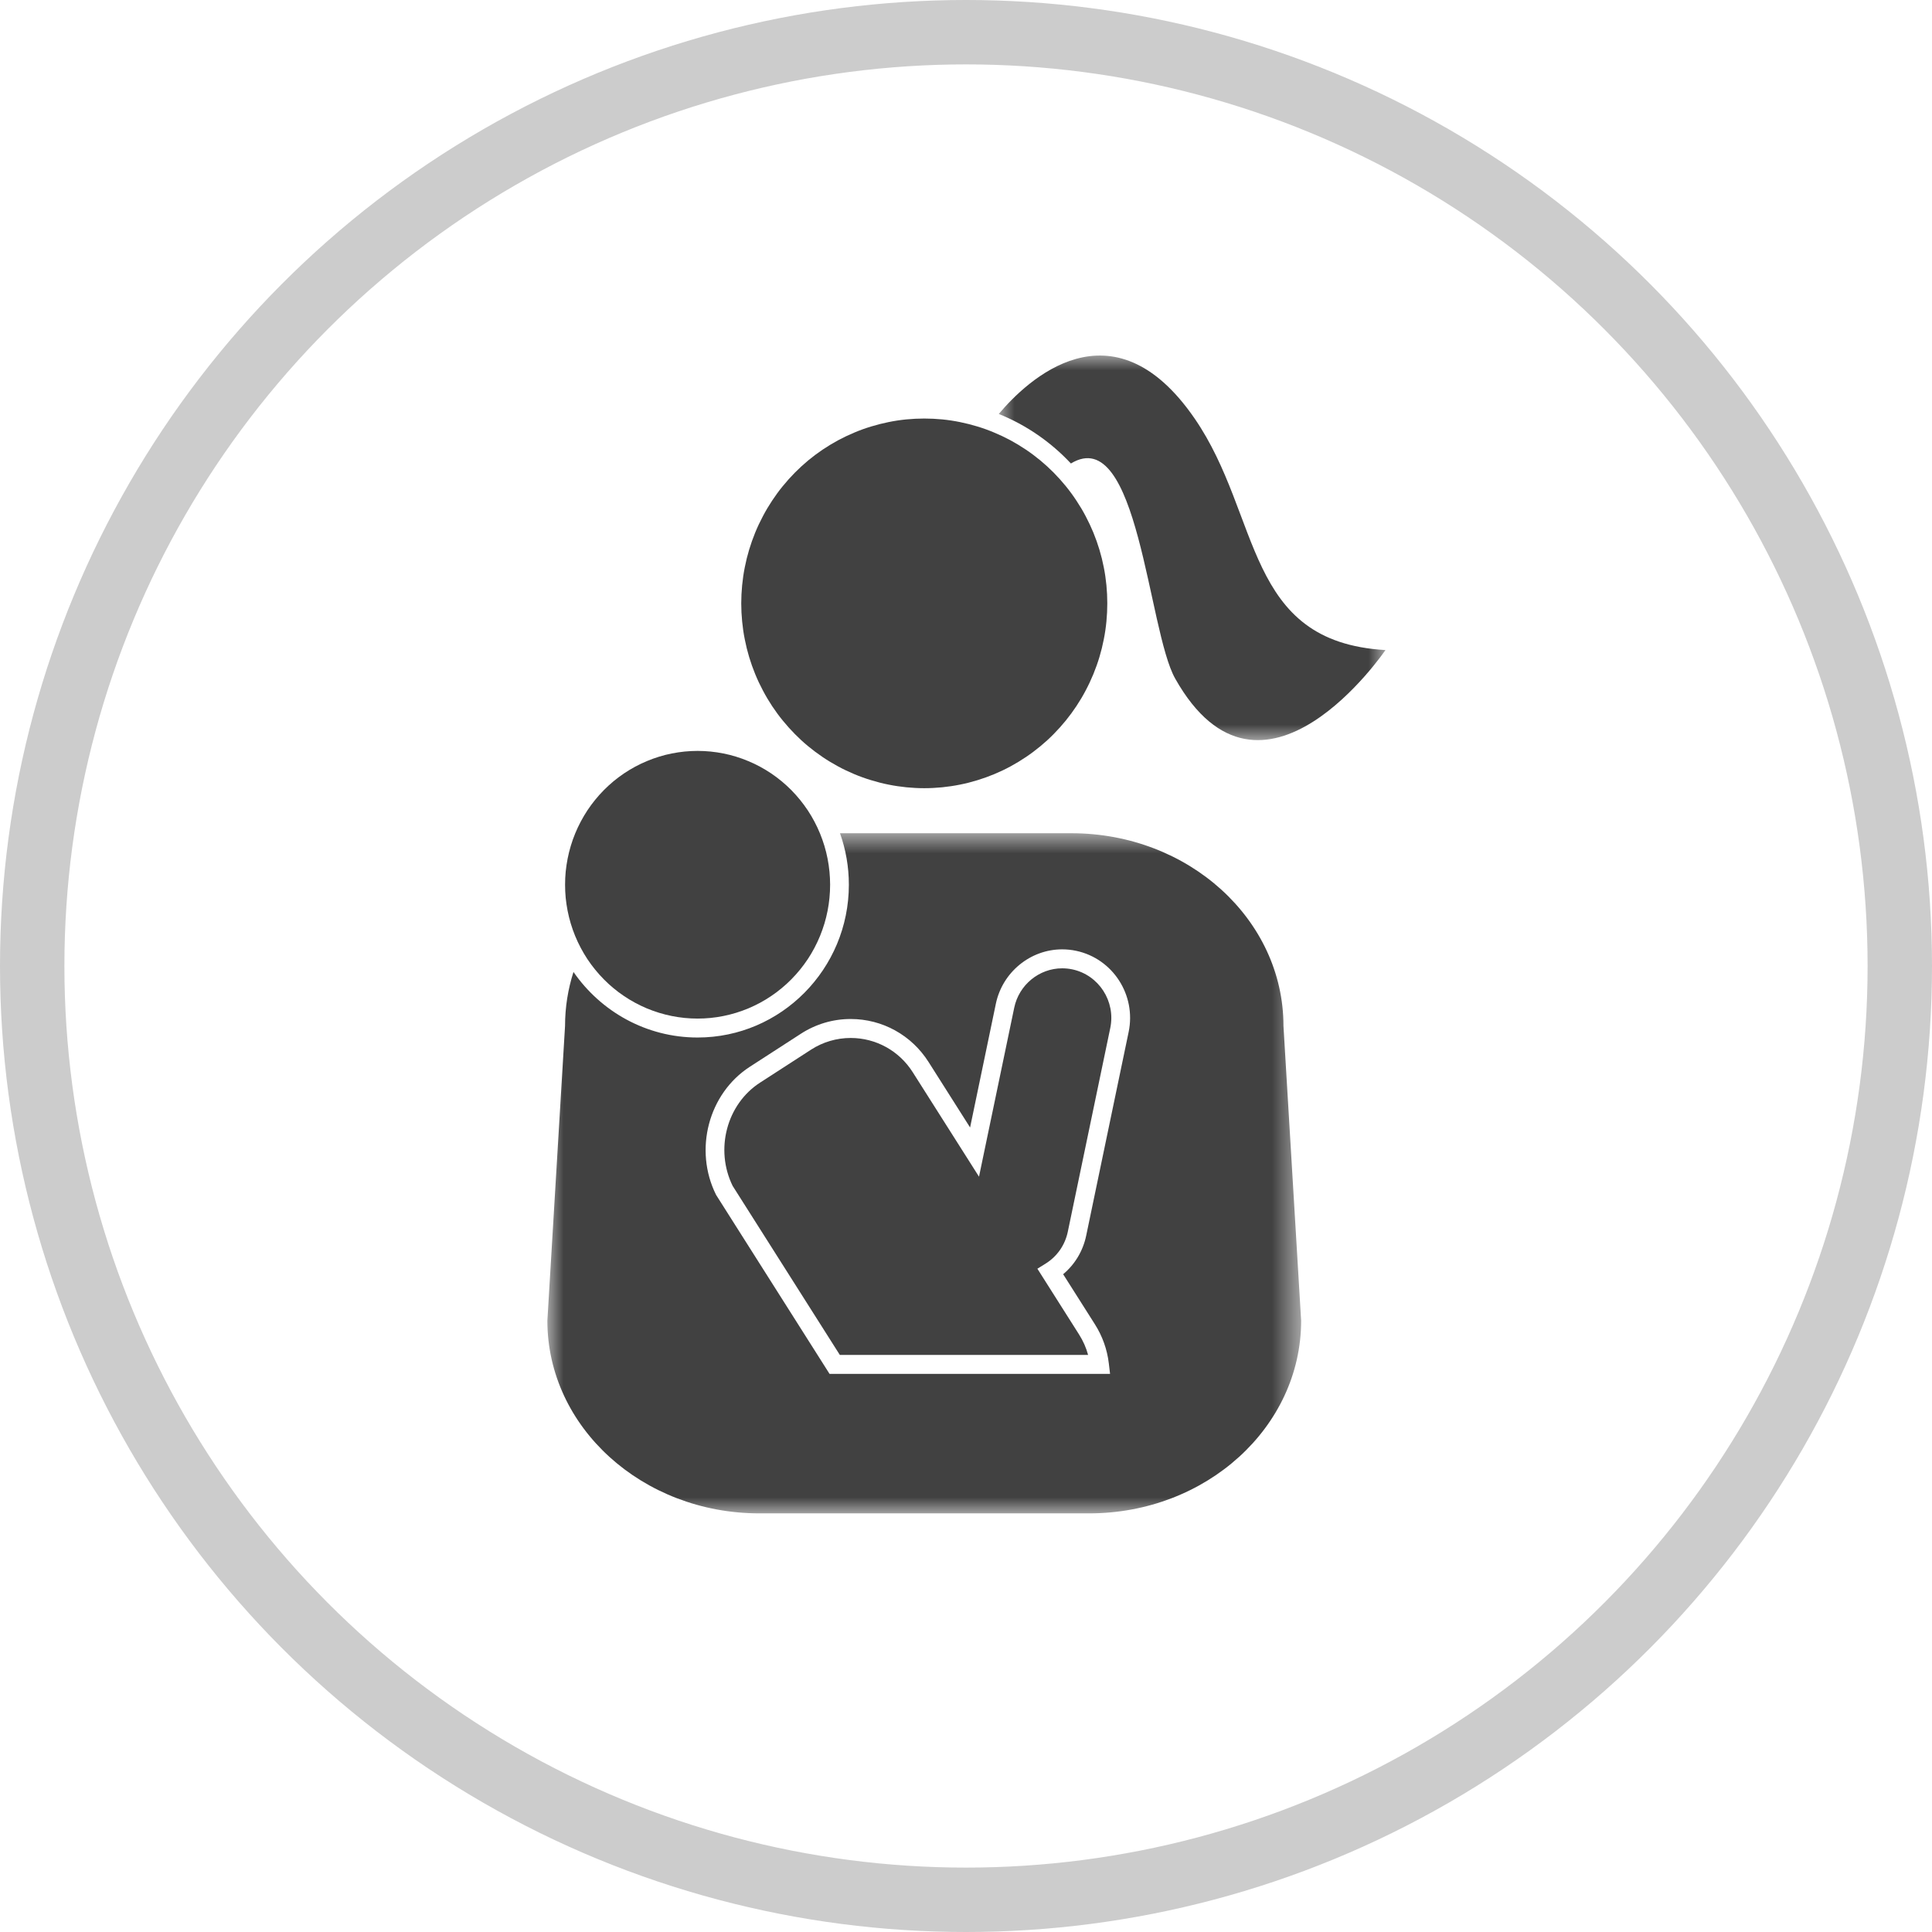
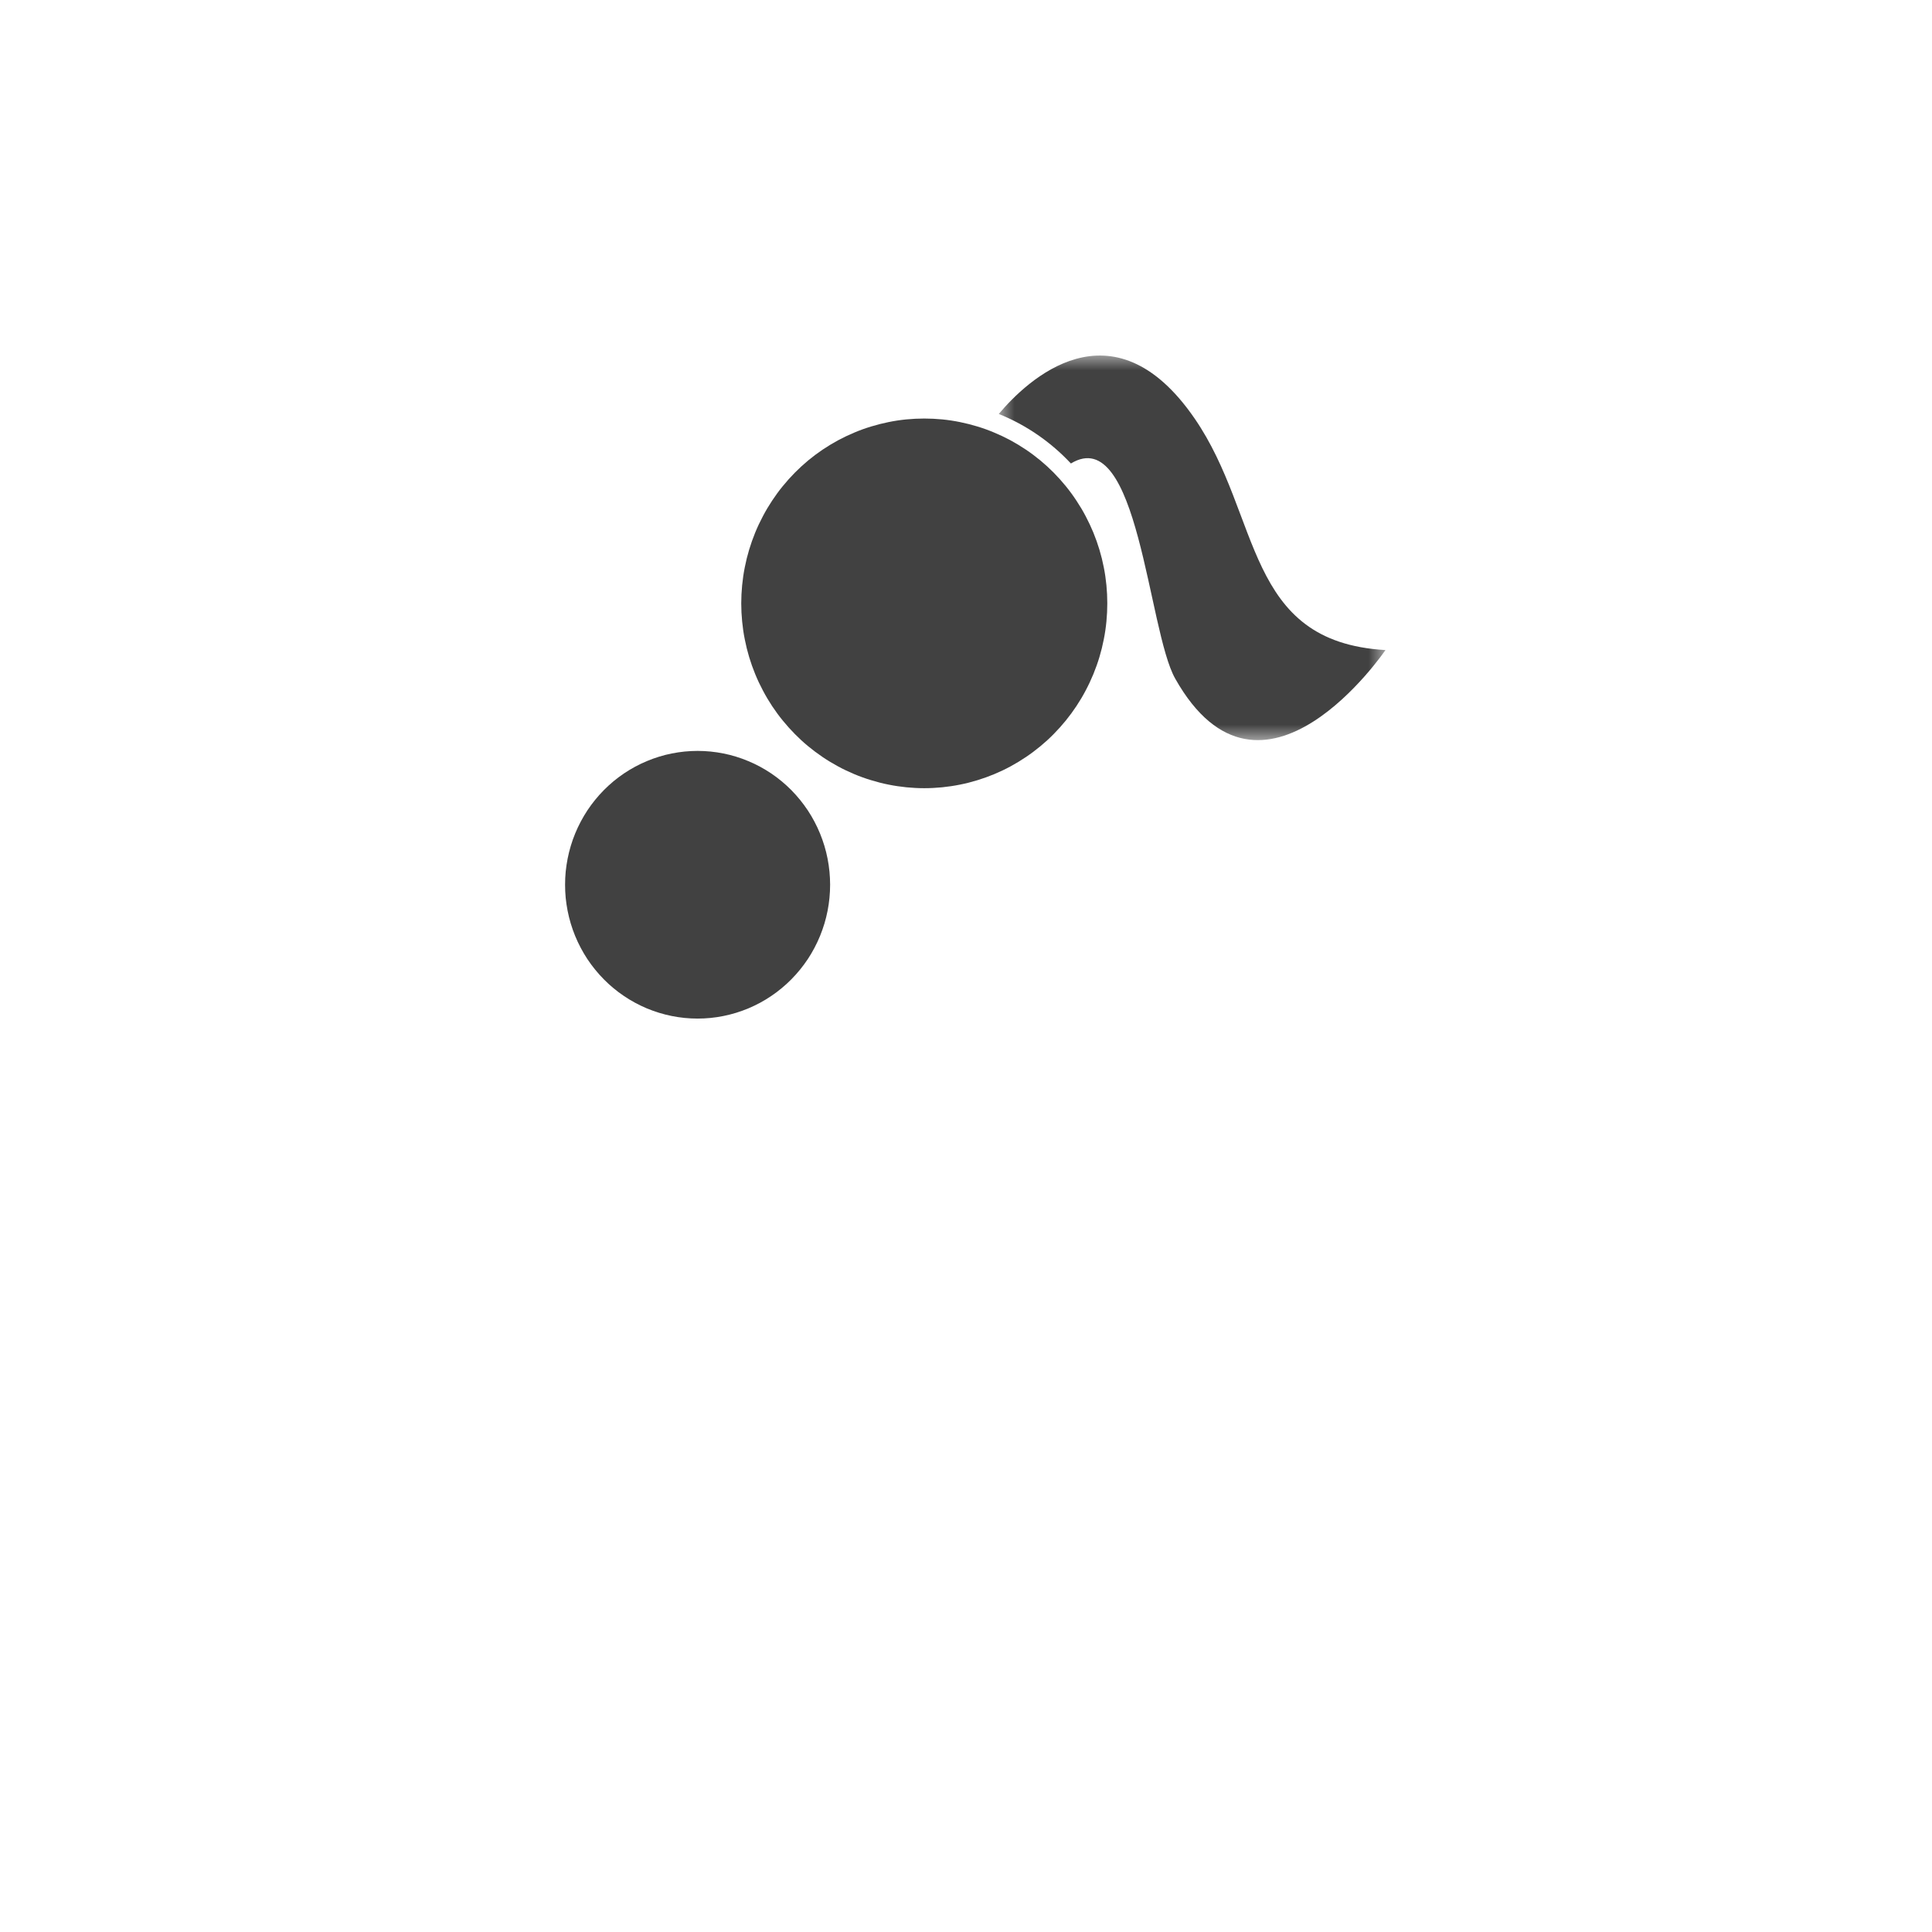
<svg xmlns="http://www.w3.org/2000/svg" fill="none" viewBox="0 0 60 60" height="60" width="60">
  <path fill="#414141" d="M25.78 27.476C25.78 27.612 25.773 27.748 25.76 27.884C25.747 28.019 25.727 28.154 25.701 28.288C25.675 28.421 25.642 28.553 25.603 28.683C25.564 28.813 25.518 28.941 25.467 29.067C25.415 29.193 25.358 29.316 25.294 29.436C25.231 29.556 25.162 29.672 25.087 29.786C25.011 29.899 24.931 30.008 24.846 30.113C24.76 30.218 24.67 30.319 24.575 30.415C24.479 30.512 24.38 30.603 24.275 30.689C24.171 30.776 24.063 30.857 23.951 30.932C23.839 31.008 23.724 31.078 23.605 31.142C23.485 31.206 23.364 31.264 23.239 31.317C23.115 31.368 22.988 31.414 22.859 31.454C22.73 31.493 22.6 31.526 22.467 31.553C22.335 31.579 22.202 31.6 22.068 31.613C21.934 31.626 21.799 31.633 21.664 31.633C21.53 31.633 21.395 31.626 21.261 31.613C21.127 31.6 20.994 31.579 20.861 31.553C20.729 31.526 20.598 31.493 20.47 31.454C20.34 31.414 20.214 31.368 20.089 31.317C19.965 31.264 19.843 31.206 19.724 31.142C19.605 31.078 19.49 31.008 19.378 30.932C19.266 30.857 19.157 30.776 19.053 30.689C18.949 30.603 18.849 30.512 18.754 30.415C18.659 30.319 18.568 30.218 18.483 30.113C18.397 30.008 18.317 29.899 18.242 29.786C18.168 29.672 18.098 29.556 18.035 29.436C17.971 29.316 17.914 29.193 17.862 29.067C17.81 28.941 17.765 28.813 17.726 28.683C17.687 28.553 17.654 28.421 17.628 28.288C17.602 28.154 17.582 28.019 17.568 27.884C17.555 27.748 17.549 27.612 17.549 27.476C17.549 27.34 17.555 27.205 17.568 27.069C17.582 26.934 17.602 26.799 17.628 26.666C17.654 26.532 17.687 26.4 17.726 26.27C17.765 26.14 17.81 26.012 17.862 25.886C17.914 25.76 17.971 25.637 18.035 25.517C18.098 25.397 18.168 25.281 18.242 25.167C18.317 25.054 18.397 24.945 18.483 24.84C18.568 24.734 18.659 24.634 18.754 24.537C18.849 24.441 18.949 24.35 19.053 24.263C19.157 24.177 19.266 24.096 19.378 24.02C19.49 23.945 19.605 23.875 19.724 23.811C19.843 23.747 19.965 23.688 20.089 23.637C20.214 23.584 20.34 23.539 20.47 23.499C20.598 23.459 20.729 23.426 20.861 23.4C20.994 23.373 21.127 23.354 21.261 23.34C21.395 23.327 21.53 23.32 21.664 23.32C21.799 23.32 21.934 23.327 22.068 23.34C22.202 23.354 22.335 23.373 22.467 23.4C22.6 23.426 22.73 23.459 22.859 23.499C22.988 23.539 23.115 23.584 23.239 23.637C23.364 23.688 23.485 23.747 23.605 23.811C23.724 23.875 23.839 23.945 23.951 24.02C24.063 24.096 24.171 24.177 24.275 24.263C24.38 24.35 24.479 24.441 24.575 24.537C24.67 24.634 24.76 24.734 24.846 24.84C24.931 24.945 25.011 25.054 25.087 25.167C25.162 25.281 25.231 25.397 25.294 25.517C25.358 25.637 25.415 25.76 25.467 25.886C25.518 26.012 25.564 26.14 25.603 26.27C25.642 26.4 25.675 26.532 25.701 26.666C25.727 26.799 25.747 26.934 25.76 27.069C25.773 27.205 25.78 27.34 25.78 27.476Z" />
  <path fill="#414141" d="M34.388 18.738C34.388 18.926 34.379 19.113 34.361 19.3C34.343 19.488 34.316 19.673 34.279 19.857C34.243 20.042 34.198 20.224 34.144 20.404C34.09 20.584 34.027 20.76 33.956 20.934C33.884 21.108 33.805 21.278 33.717 21.443C33.63 21.609 33.534 21.77 33.43 21.927C33.327 22.083 33.216 22.234 33.098 22.379C32.98 22.524 32.855 22.663 32.724 22.796C32.592 22.93 32.454 23.056 32.31 23.175C32.166 23.294 32.017 23.406 31.862 23.51C31.707 23.615 31.548 23.711 31.384 23.8C31.22 23.889 31.051 23.969 30.879 24.041C30.707 24.113 30.532 24.176 30.354 24.23C30.176 24.285 29.996 24.331 29.813 24.367C29.631 24.404 29.447 24.431 29.262 24.45C29.076 24.468 28.89 24.478 28.704 24.478C28.518 24.478 28.332 24.468 28.147 24.45C27.962 24.431 27.778 24.404 27.596 24.367C27.413 24.331 27.233 24.285 27.055 24.23C26.876 24.176 26.701 24.113 26.529 24.041C26.357 23.969 26.189 23.889 26.025 23.8C25.861 23.711 25.701 23.615 25.546 23.51C25.392 23.406 25.242 23.294 25.098 23.175C24.954 23.056 24.817 22.93 24.685 22.796C24.554 22.663 24.429 22.524 24.311 22.379C24.192 22.234 24.082 22.083 23.978 21.927C23.875 21.77 23.779 21.609 23.692 21.443C23.604 21.278 23.524 21.108 23.453 20.934C23.382 20.76 23.319 20.584 23.265 20.404C23.211 20.224 23.166 20.042 23.13 19.857C23.093 19.673 23.066 19.488 23.048 19.3C23.03 19.113 23.02 18.926 23.02 18.738C23.02 18.55 23.03 18.362 23.048 18.175C23.066 17.988 23.093 17.802 23.13 17.618C23.166 17.433 23.211 17.251 23.265 17.072C23.319 16.892 23.382 16.715 23.453 16.541C23.524 16.367 23.604 16.198 23.692 16.032C23.779 15.866 23.875 15.705 23.978 15.549C24.082 15.392 24.192 15.241 24.311 15.096C24.429 14.951 24.554 14.812 24.685 14.679C24.817 14.546 24.954 14.42 25.098 14.3C25.242 14.181 25.392 14.069 25.546 13.965C25.701 13.861 25.861 13.764 26.025 13.675C26.189 13.587 26.357 13.507 26.529 13.435C26.701 13.362 26.876 13.299 27.055 13.245C27.233 13.191 27.413 13.145 27.596 13.108C27.778 13.071 27.962 13.043 28.147 13.025C28.332 13.007 28.518 12.998 28.704 12.998C28.89 12.998 29.076 13.007 29.262 13.025C29.447 13.043 29.631 13.071 29.813 13.108C29.996 13.145 30.176 13.191 30.354 13.245C30.532 13.299 30.707 13.362 30.879 13.435C31.051 13.507 31.22 13.587 31.384 13.675C31.548 13.764 31.707 13.861 31.862 13.965C32.017 14.069 32.166 14.181 32.31 14.3C32.454 14.42 32.592 14.546 32.724 14.679C32.855 14.812 32.98 14.951 33.098 15.096C33.216 15.241 33.327 15.392 33.43 15.549C33.534 15.705 33.63 15.866 33.717 16.032C33.805 16.198 33.884 16.367 33.956 16.541C34.027 16.715 34.09 16.892 34.144 17.072C34.198 17.251 34.243 17.433 34.279 17.618C34.316 17.802 34.343 17.988 34.361 18.175C34.379 18.362 34.388 18.55 34.388 18.738Z" />
-   <path fill="#414141" d="M33.303 30.105C33.199 30.083 33.093 30.072 32.987 30.072C32.272 30.072 31.645 30.586 31.498 31.294L30.404 36.543L28.346 33.299C27.924 32.633 27.202 32.235 26.418 32.235C25.981 32.235 25.555 32.361 25.186 32.599L23.601 33.624C22.568 34.293 22.197 35.698 22.753 36.829L26.082 42.079H33.792C33.732 41.855 33.638 41.643 33.511 41.443L32.217 39.401L32.469 39.245C32.829 39.021 33.075 38.668 33.162 38.251L34.48 31.928C34.654 31.098 34.125 30.28 33.303 30.105Z" />
  <mask height="22" width="24" y="25" x="17" maskUnits="userSpaceOnUse" style="mask-type:luminance" id="mask0_4001_5">
-     <path fill="white" d="M17 25.791H40.428V47H17V25.791Z" />
-   </mask>
+     </mask>
  <g mask="url(#mask0_4001_5)">
    <path fill="#414141" d="M39.859 31.861C39.859 28.556 36.911 25.877 33.275 25.877H26.087C26.265 26.377 26.362 26.915 26.362 27.476C26.362 30.092 24.255 32.221 21.664 32.221C20.07 32.221 18.66 31.414 17.81 30.185C17.64 30.717 17.548 31.279 17.548 31.861L16.999 41.015C16.999 44.32 19.948 46.999 23.584 46.999H33.823C37.46 46.999 40.408 44.32 40.408 41.015L39.859 31.861ZM35.051 32.049L33.733 38.372C33.633 38.85 33.382 39.267 33.017 39.572L34.002 41.125C34.237 41.496 34.383 41.904 34.435 42.338L34.474 42.668H25.763L22.238 37.107C21.541 35.708 22.002 33.96 23.287 33.129L24.872 32.104C25.335 31.804 25.869 31.646 26.418 31.646C27.402 31.646 28.306 32.145 28.837 32.981L30.127 35.015L30.927 31.173C31.131 30.194 31.997 29.483 32.987 29.483C33.133 29.483 33.279 29.498 33.423 29.529C34.56 29.771 35.29 30.901 35.051 32.049Z" />
  </g>
  <mask height="12" width="14" y="11" x="30" maskUnits="userSpaceOnUse" style="mask-type:luminance" id="mask1_4001_5">
    <path fill="white" d="M30.995 11H43.031V22.996H30.995V11Z" />
  </mask>
  <g mask="url(#mask1_4001_5)">
    <path fill="#414141" d="M37.101 12.998C34.535 9.266 31.873 11.838 31.018 12.856C31.873 13.2 32.636 13.729 33.258 14.394C35.352 13.122 35.647 19.569 36.497 21.075C39.186 25.841 43.027 20.188 43.027 20.188C38.637 19.937 39.186 16.03 37.101 12.998Z" />
  </g>
-   <circle stroke-width="2" stroke-opacity="0.2" stroke="black" r="29" cy="30" cx="30" />
</svg>